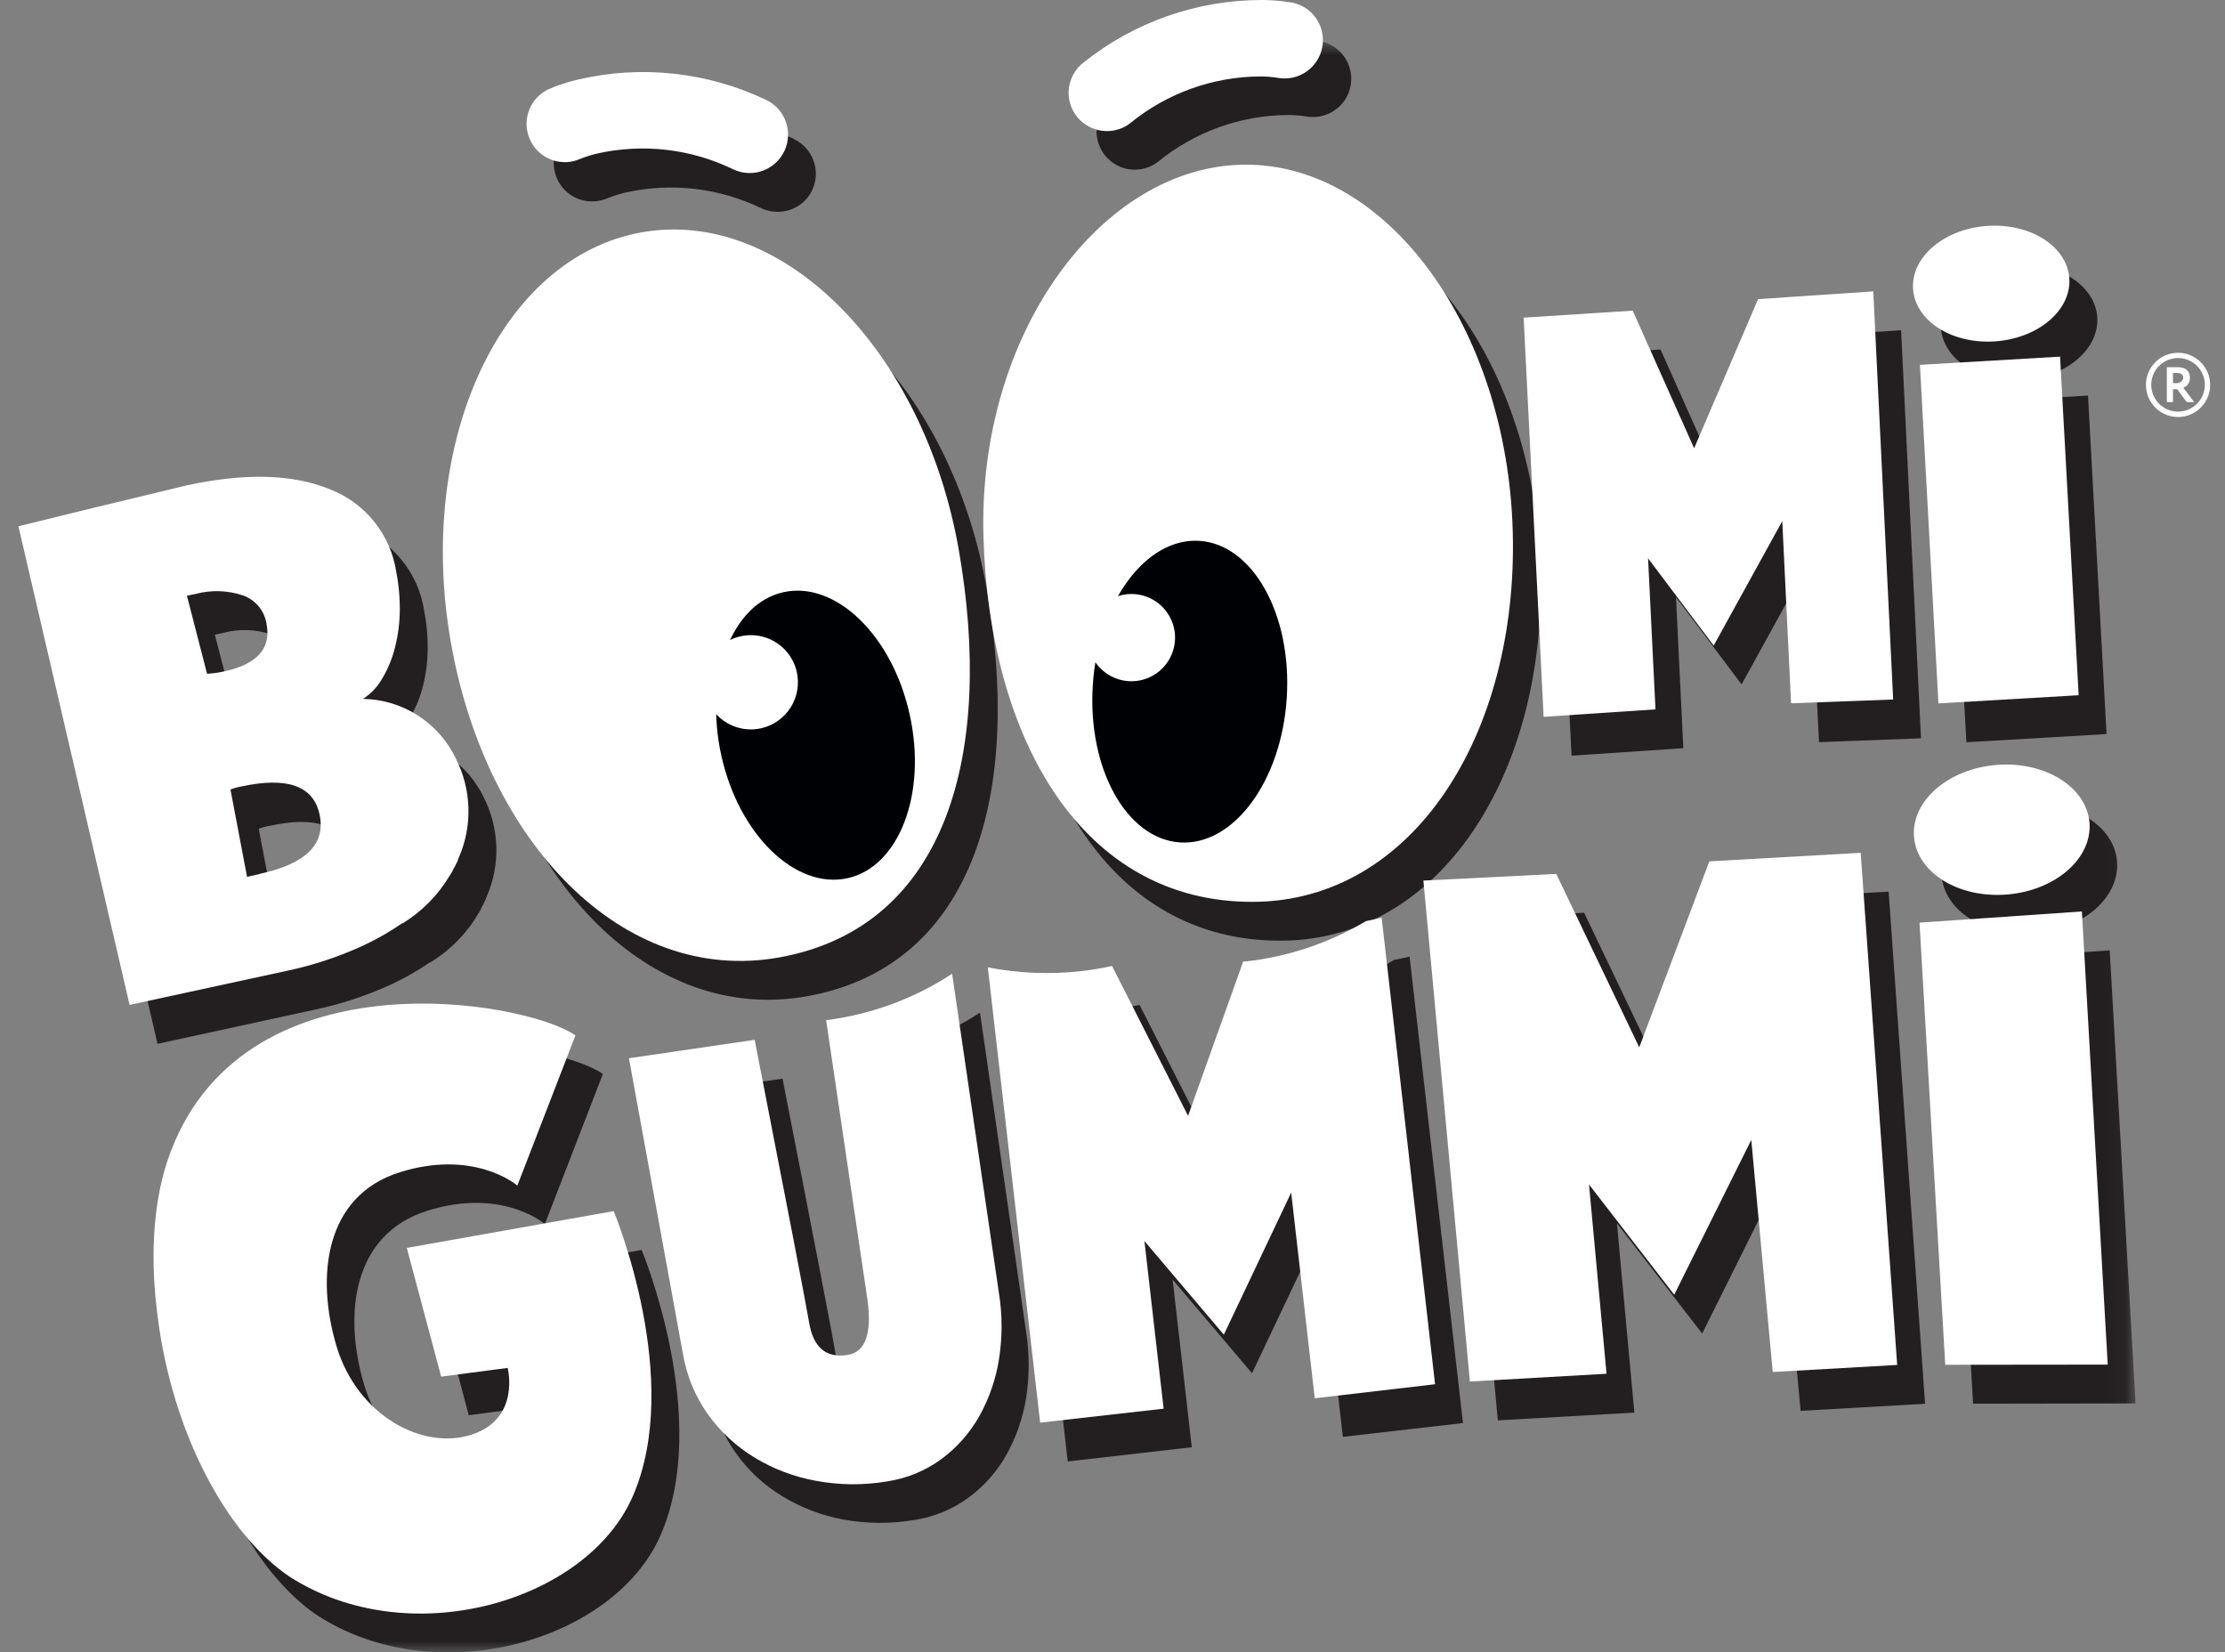
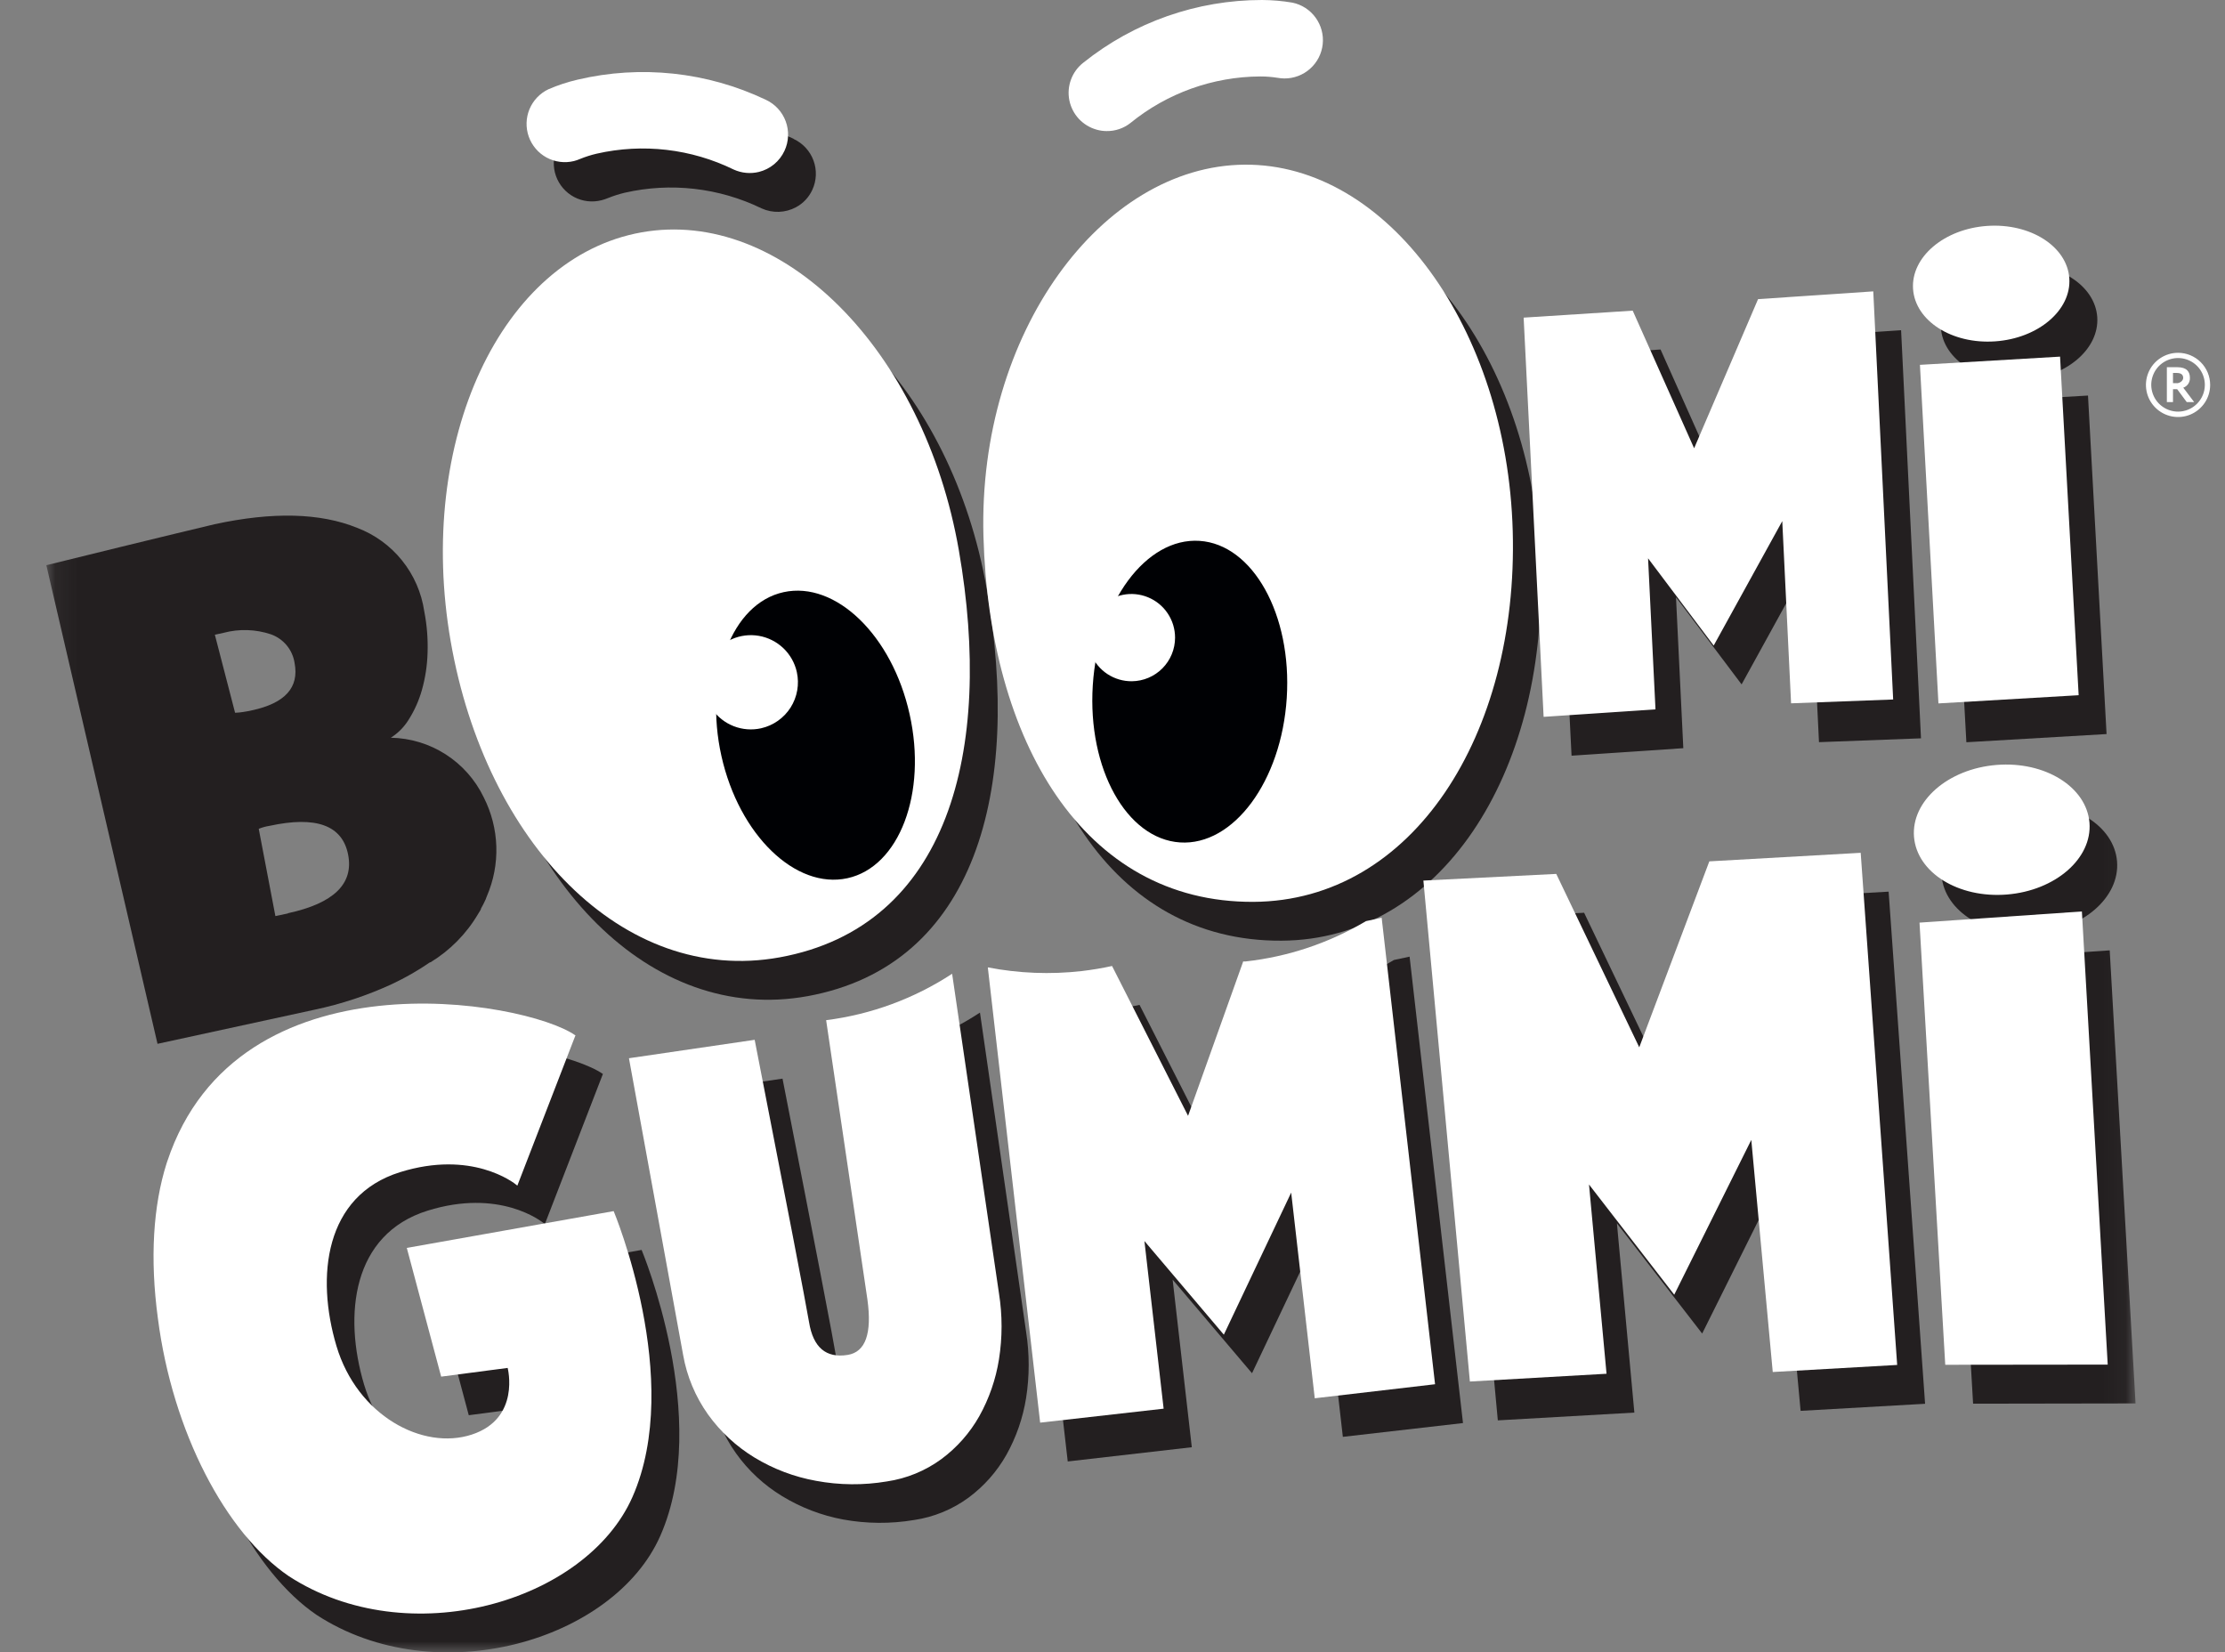
<svg xmlns="http://www.w3.org/2000/svg" fill="none" viewBox="0 0 101 75" height="75" width="101">
  <rect x="0" y="0" width="101" height="75" fill="#808080" stroke="none" />
  <g style="mix-blend-mode:multiply">
    <mask height="74" width="95" y="1" x="2" maskUnits="userSpaceOnUse" style="mask-type:luminance" id="mask0_762_24858">
      <path fill="white" d="M96.944 1.763H2.089V75H96.944V1.763Z" />
    </mask>
    <g mask="url(#mask0_762_24858)">
      <path fill="#231F20" d="M94.781 17.954L95.624 33.318L89.26 33.69L88.416 18.322L94.781 17.954Z" />
      <path fill="#231F20" d="M95.767 43.136L96.94 63.7L89.565 63.712L88.4 43.639L95.767 43.136Z" />
      <path fill="#231F20" d="M36.028 6.301C33.366 5.036 30.353 4.715 27.485 5.391C27.034 5.495 26.594 5.639 26.17 5.822C25.771 5.999 25.453 6.319 25.28 6.72C25.107 7.12 25.091 7.571 25.235 7.982C25.38 8.394 25.674 8.736 26.059 8.941C26.444 9.145 26.892 9.197 27.314 9.086C27.41 9.061 27.504 9.03 27.596 8.991C27.842 8.892 28.094 8.812 28.352 8.749C30.445 8.27 32.639 8.52 34.57 9.458C34.817 9.57 35.086 9.624 35.357 9.615C35.627 9.606 35.892 9.535 36.131 9.407C36.459 9.232 36.721 8.953 36.875 8.615C37.068 8.196 37.087 7.719 36.928 7.287C36.769 6.855 36.446 6.503 36.028 6.309" />
-       <path fill="#231F20" d="M50.445 4.606C52.743 2.759 55.604 1.752 58.552 1.755C59.014 1.753 59.476 1.792 59.931 1.873C60.358 1.956 60.739 2.195 60.998 2.545C61.256 2.895 61.374 3.329 61.328 3.762C61.282 4.194 61.074 4.594 60.747 4.881C60.42 5.168 59.997 5.322 59.562 5.311C59.463 5.31 59.363 5.301 59.265 5.284C59.003 5.241 58.738 5.22 58.473 5.22C56.325 5.231 54.246 5.976 52.58 7.331C52.27 7.577 51.885 7.707 51.49 7.7C51.342 7.7 51.194 7.68 51.051 7.64C50.74 7.554 50.46 7.384 50.241 7.148C50.022 6.912 49.873 6.62 49.81 6.304C49.747 5.988 49.773 5.661 49.885 5.359C49.997 5.057 50.191 4.793 50.445 4.594" />
      <path fill="#231F20" d="M27.37 48.748C25.089 47.164 12.05 44.887 8.858 54.476L8.83 54.567C8.216 56.492 8.066 58.884 8.434 61.597C9.095 66.746 11.523 71.364 14.375 73.301C19.793 76.83 27.865 74.489 29.972 69.712C32.329 64.385 29.125 56.733 29.125 56.733L19.718 58.393L21.279 64.235L24.297 63.839C24.297 63.839 24.891 66.132 22.665 66.861C20.439 67.59 17.468 66.001 16.526 62.841C15.583 59.68 15.987 56.02 19.409 54.951C22.649 53.941 24.558 55.402 24.732 55.561L27.374 48.729" />
      <path fill="#231F20" d="M95.201 14.393C95.3 15.843 93.791 17.122 91.83 17.257C89.87 17.392 88.202 16.326 88.103 14.88C88.004 13.435 89.513 12.152 91.474 12.017C93.434 11.882 95.102 12.948 95.201 14.393Z" />
      <path fill="#231F20" d="M96.1 39.1C96.23 40.724 94.555 42.185 92.357 42.364C90.158 42.542 88.269 41.37 88.135 39.746C88 38.122 89.679 36.66 91.881 36.482C94.084 36.304 95.969 37.476 96.1 39.1Z" />
      <path fill="#231F20" d="M21.825 41.255C21.904 41.112 21.983 40.966 22.047 40.819C22.067 40.776 22.074 40.732 22.094 40.692C22.405 39.977 22.554 39.203 22.53 38.423C22.506 37.644 22.31 36.88 21.956 36.185C21.571 35.389 20.974 34.716 20.23 34.239C19.486 33.762 18.625 33.501 17.741 33.484C18.061 33.282 18.331 33.011 18.534 32.692C18.806 32.268 19.014 31.806 19.151 31.321C19.307 30.768 19.394 30.197 19.409 29.622C19.43 28.993 19.379 28.363 19.258 27.745C19.134 26.9 18.785 26.103 18.25 25.438C17.715 24.772 17.011 24.261 16.212 23.958C14.533 23.277 12.373 23.223 9.733 23.796L7.887 24.239C6.614 24.546 4.687 25.017 2.104 25.654L7.15 47.378L14.28 45.829C15.491 45.574 16.669 45.184 17.793 44.665C18.393 44.384 18.97 44.054 19.516 43.679H19.54C20.43 43.136 21.173 42.383 21.702 41.484L21.797 41.33L21.837 41.251M10.671 32.351L9.753 28.81L10.149 28.723C10.856 28.536 11.602 28.559 12.295 28.79C12.577 28.89 12.826 29.064 13.016 29.294C13.206 29.524 13.329 29.802 13.373 30.097C13.584 31.204 12.94 31.918 11.44 32.24C11.285 32.276 11.147 32.3 11.044 32.315C10.926 32.335 10.807 32.346 10.687 32.351M13.064 41.461L12.501 41.58L11.745 37.619C11.903 37.555 12.068 37.51 12.236 37.484C14.348 37.025 15.537 37.458 15.801 38.783C16.065 40.109 15.156 40.997 13.076 41.449" />
      <path fill="#231F20" d="M57.677 45.413L55.182 52.408L51.728 45.611C51.282 45.707 50.826 45.782 50.361 45.837C48.938 46.002 47.498 45.946 46.092 45.671L48.468 66.334L54.1 65.688L53.229 58.08L56.833 62.33L59.891 55.882L60.956 65.217L66.41 64.591L63.986 43.421L63.277 43.572C61.606 44.563 59.743 45.188 57.812 45.406H57.689" />
      <path fill="#231F20" d="M44.484 45.96C42.763 47.089 40.807 47.809 38.765 48.067L40.638 60.741C40.857 62.291 40.56 63.131 39.747 63.261C38.765 63.419 38.178 62.924 37.988 61.775C37.83 60.814 37.007 56.542 35.521 48.958L29.817 49.794L32.277 63.261C32.446 64.233 32.831 65.155 33.406 65.958C33.964 66.743 34.677 67.406 35.501 67.906C36.353 68.426 37.292 68.786 38.273 68.968C39.336 69.162 40.424 69.17 41.49 68.992C42.387 68.86 43.238 68.511 43.969 67.974C44.67 67.454 45.254 66.793 45.684 66.033C46.132 65.23 46.435 64.355 46.579 63.447C46.734 62.456 46.734 61.447 46.579 60.456L44.484 45.96Z" />
      <path fill="#231F20" d="M44.793 26.747C43.209 17.637 36.753 11.173 30.384 12.314C24.015 13.454 20.138 21.764 21.726 30.878C23.314 39.991 29.54 46.507 36.654 45.215C44.302 43.825 46.381 35.856 44.793 26.747Z" />
      <path fill="#231F20" d="M43.086 34.185C42.294 30.62 39.727 28.125 37.367 28.64C35.006 29.155 33.743 32.498 34.543 36.078C35.343 39.659 37.906 42.138 40.262 41.623C42.619 41.108 43.886 37.765 43.086 34.185Z" />
-       <path fill="#231F20" d="M37.964 32.252C37.872 31.839 37.66 31.463 37.354 31.171C37.048 30.88 36.662 30.685 36.245 30.612C35.829 30.539 35.4 30.591 35.013 30.762C34.627 30.933 34.299 31.215 34.072 31.571C33.845 31.928 33.729 32.344 33.739 32.767C33.748 33.19 33.883 33.6 34.126 33.947C34.369 34.293 34.709 34.559 35.103 34.712C35.497 34.865 35.928 34.898 36.34 34.807C36.894 34.683 37.376 34.344 37.681 33.865C37.985 33.386 38.087 32.806 37.964 32.252Z" />
+       <path fill="#231F20" d="M37.964 32.252C37.872 31.839 37.66 31.463 37.354 31.171C37.048 30.88 36.662 30.685 36.245 30.612C35.829 30.539 35.4 30.591 35.013 30.762C34.627 30.933 34.299 31.215 34.072 31.571C33.845 31.928 33.729 32.344 33.739 32.767C33.748 33.19 33.883 33.6 34.126 33.947C34.369 34.293 34.709 34.559 35.103 34.712C36.894 34.683 37.376 34.344 37.681 33.865C37.985 33.386 38.087 32.806 37.964 32.252Z" />
      <path fill="#231F20" d="M57.757 9.236C51.293 9.288 45.649 16.865 45.91 26.105C46.172 35.345 50.402 42.74 58.169 42.697C65.393 42.657 70.193 35.112 69.932 25.871C69.67 16.631 64.224 9.185 57.757 9.236Z" />
      <path fill="#231F20" d="M59.155 33.44C59.396 29.662 57.618 26.469 55.194 26.311C52.77 26.153 50.592 29.084 50.35 32.874C50.108 36.664 51.887 39.841 54.311 40.003C56.735 40.166 58.913 37.231 59.155 33.44Z" />
      <path fill="#231F20" d="M54.077 30.703C54.077 30.311 53.96 29.927 53.742 29.601C53.523 29.275 53.213 29.021 52.85 28.872C52.487 28.723 52.088 28.685 51.703 28.763C51.318 28.841 50.965 29.031 50.689 29.31C50.413 29.589 50.226 29.944 50.152 30.329C50.078 30.715 50.12 31.114 50.273 31.475C50.426 31.837 50.682 32.145 51.011 32.36C51.339 32.575 51.724 32.688 52.116 32.684C52.638 32.679 53.137 32.468 53.504 32.097C53.871 31.726 54.077 31.225 54.077 30.703Z" />
      <path fill="#231F20" d="M87.2 33.512L82.57 33.686L82.166 25.416L79.057 31.064L76.079 27.107L76.411 33.959L71.338 34.3L70.431 16.18L75.378 15.863L78.166 22.109L81.073 15.34L86.297 14.987L87.2 33.512Z" />
      <path fill="#231F20" d="M87.386 63.716L81.735 64.037L80.764 53.501L77.267 60.528L73.397 55.525L74.189 64.116L67.991 64.469L65.88 41.73L71.908 41.429L75.675 49.299L78.859 40.863L85.731 40.471L87.386 63.716Z" />
    </g>
  </g>
  <path fill="white" d="M93.513 16.187L94.357 31.555L87.992 31.927L87.152 16.56L93.513 16.187Z" />
  <path fill="white" d="M94.504 41.37L95.676 61.938L88.301 61.946L87.133 41.877L94.504 41.37Z" />
  <path fill="white" d="M34.76 4.527C32.098 3.261 29.085 2.94 26.217 3.616C25.766 3.721 25.326 3.865 24.902 4.048C24.512 4.231 24.204 4.553 24.037 4.95C23.871 5.347 23.858 5.792 24.001 6.199C24.144 6.605 24.433 6.944 24.811 7.15C25.19 7.355 25.632 7.413 26.05 7.311C26.145 7.287 26.238 7.255 26.328 7.216C26.573 7.116 26.826 7.035 27.084 6.975C29.18 6.497 31.375 6.752 33.306 7.696C33.665 7.859 34.068 7.897 34.451 7.803C34.704 7.74 34.939 7.621 35.14 7.455C35.341 7.289 35.502 7.08 35.611 6.844C35.708 6.636 35.763 6.411 35.772 6.182C35.782 5.953 35.746 5.724 35.667 5.509C35.588 5.294 35.467 5.096 35.311 4.928C35.156 4.759 34.968 4.623 34.76 4.527Z" />
  <path fill="white" d="M49.177 2.844C51.478 1.002 54.338 -0.001 57.285 2.89805e-07C57.747 0.002 58.208 0.042 58.663 0.119C59.087 0.206 59.462 0.447 59.717 0.797C59.972 1.146 60.088 1.577 60.042 2.007C59.996 2.437 59.792 2.834 59.468 3.121C59.145 3.409 58.727 3.565 58.295 3.561C58.196 3.559 58.098 3.55 58.002 3.533C57.74 3.491 57.475 3.47 57.209 3.47C55.062 3.48 52.982 4.225 51.316 5.581C51.007 5.826 50.621 5.956 50.227 5.949C50.077 5.948 49.927 5.927 49.783 5.886C49.473 5.8 49.192 5.63 48.973 5.395C48.754 5.159 48.604 4.867 48.541 4.552C48.478 4.236 48.505 3.909 48.617 3.608C48.729 3.306 48.923 3.041 49.177 2.844Z" />
  <path fill="white" d="M26.106 46.986C23.82 45.402 10.786 43.12 7.593 52.713L7.562 52.804C6.952 54.729 6.801 57.121 7.166 59.831C7.831 65.003 10.255 69.598 13.107 71.538C18.529 75.067 26.597 72.727 28.708 67.95C31.061 62.623 27.856 54.971 27.856 54.971L18.466 56.642L20.026 62.484L23.044 62.088C23.044 62.088 23.642 64.385 21.416 65.114C19.19 65.843 16.216 64.255 15.273 61.094C14.331 57.933 14.739 54.274 18.157 53.204C21.396 52.194 23.306 53.656 23.484 53.814L26.126 46.982" />
  <path fill="white" d="M93.933 12.631C94.032 14.076 92.523 15.36 90.563 15.494C88.602 15.629 86.939 14.563 86.84 13.118C86.741 11.672 88.246 10.389 90.206 10.254C92.167 10.12 93.834 11.185 93.933 12.631Z" />
  <path fill="white" d="M94.848 37.338C94.979 38.962 93.303 40.423 91.101 40.601C88.899 40.779 87.014 39.607 86.883 37.983C86.752 36.359 88.428 34.898 90.626 34.72C92.824 34.541 94.713 35.714 94.848 37.338Z" />
-   <path fill="white" d="M20.557 39.492C20.637 39.35 20.716 39.203 20.783 39.056C20.783 39.013 20.811 38.969 20.827 38.926C21.138 38.212 21.287 37.437 21.263 36.659C21.239 35.88 21.042 35.116 20.688 34.422C20.307 33.625 19.711 32.95 18.967 32.473C18.223 31.996 17.361 31.736 16.478 31.721C16.796 31.517 17.066 31.247 17.27 30.929C17.54 30.505 17.747 30.043 17.884 29.559C18.039 29.005 18.127 28.434 18.145 27.86C18.163 27.229 18.111 26.598 17.991 25.978C17.866 25.134 17.518 24.338 16.982 23.673C16.447 23.008 15.743 22.498 14.945 22.196C13.271 21.515 11.111 21.46 8.465 22.033L6.624 22.477C5.351 22.778 3.422 23.248 0.837 23.887L5.883 45.611L13.012 44.067C14.222 43.812 15.399 43.421 16.521 42.902C17.122 42.62 17.698 42.289 18.244 41.912H18.272C19.161 41.368 19.903 40.613 20.43 39.714C20.462 39.663 20.498 39.615 20.526 39.563L20.565 39.484M9.4 30.585L8.485 27.04L8.881 26.957C9.587 26.77 10.332 26.793 11.024 27.024C11.305 27.122 11.554 27.296 11.744 27.526C11.934 27.755 12.057 28.032 12.101 28.327C12.311 29.436 11.669 30.149 10.172 30.474C10.018 30.509 9.879 30.533 9.756 30.549C9.634 30.565 9.515 30.577 9.4 30.585ZM11.776 39.674L11.214 39.797L10.461 35.837C10.618 35.772 10.781 35.726 10.949 35.698C13.061 35.241 14.249 35.675 14.513 37.001C14.777 38.327 13.869 39.214 11.788 39.663" />
  <path fill="white" d="M56.429 43.651L53.93 50.646L50.48 43.845C50.032 43.944 49.577 44.019 49.109 44.075C47.686 44.237 46.246 44.181 44.84 43.908L47.216 64.572L52.821 63.938L51.949 56.329L55.554 60.579L58.611 54.131L59.681 63.466L65.142 62.829L62.718 41.655L62.006 41.809C60.336 42.801 58.474 43.425 56.544 43.639H56.421" />
  <path fill="white" d="M43.22 44.198C41.499 45.325 39.543 46.046 37.501 46.305L39.374 58.979C39.588 60.526 39.29 61.366 38.479 61.498C37.497 61.656 36.912 61.16 36.725 60.009C36.561 59.05 35.739 54.779 34.257 47.196L28.55 48.032L31.009 61.498C31.18 62.471 31.565 63.394 32.138 64.199C32.703 64.987 33.421 65.653 34.249 66.156C35.107 66.677 36.054 67.035 37.042 67.213C38.104 67.411 39.192 67.42 40.258 67.241C41.155 67.109 42.006 66.76 42.737 66.223C43.438 65.703 44.022 65.042 44.452 64.282C44.9 63.48 45.203 62.604 45.347 61.696C45.504 60.705 45.504 59.696 45.347 58.706L43.22 44.198Z" />
  <path fill="white" d="M43.526 24.98C41.941 15.871 35.489 9.407 29.117 10.547C22.744 11.688 18.87 20.002 20.459 29.115C22.047 38.229 28.273 44.744 35.391 43.453C43.039 42.063 45.114 34.094 43.526 24.98Z" />
  <path fill="#000104" d="M41.291 32.422C40.499 28.838 37.933 26.363 35.572 26.877C33.211 27.392 31.948 30.735 32.748 34.316C33.548 37.896 36.111 40.376 38.467 39.861C40.824 39.346 42.091 36.003 41.291 32.422Z" />
  <path fill="white" d="M36.17 30.501C36.078 30.089 35.866 29.713 35.56 29.421C35.254 29.129 34.868 28.934 34.452 28.861C34.035 28.788 33.606 28.841 33.219 29.012C32.833 29.182 32.505 29.464 32.278 29.821C32.051 30.178 31.935 30.594 31.945 31.017C31.954 31.439 32.089 31.85 32.332 32.196C32.575 32.542 32.915 32.809 33.309 32.962C33.703 33.115 34.134 33.148 34.547 33.056C35.1 32.932 35.582 32.593 35.887 32.115C36.191 31.636 36.293 31.055 36.17 30.501Z" />
  <path fill="white" d="M56.493 7.474C50.025 7.525 44.385 15.102 44.642 24.343C44.9 33.583 49.138 40.977 56.901 40.934C64.125 40.894 68.925 33.349 68.668 24.109C68.41 14.868 62.957 7.422 56.493 7.474Z" />
  <path fill="#000104" d="M58.41 31.678C58.651 27.899 56.873 24.707 54.449 24.549C52.025 24.39 49.847 27.321 49.605 31.107C49.363 34.894 51.142 38.078 53.566 38.237C55.99 38.395 58.168 35.464 58.41 31.678Z" />
  <path fill="white" d="M53.34 28.941C53.34 28.548 53.223 28.165 53.004 27.839C52.786 27.512 52.475 27.259 52.112 27.11C51.749 26.96 51.35 26.922 50.966 27C50.581 27.078 50.228 27.269 49.952 27.548C49.676 27.827 49.489 28.181 49.415 28.567C49.34 28.952 49.383 29.351 49.535 29.713C49.688 30.074 49.945 30.382 50.273 30.597C50.602 30.812 50.987 30.925 51.379 30.921C51.901 30.916 52.4 30.705 52.767 30.334C53.134 29.963 53.34 29.463 53.34 28.941Z" />
  <path fill="white" d="M85.937 31.749L81.303 31.923L80.903 23.653L77.79 29.301L74.811 25.341L75.148 32.197L70.07 32.537L69.163 14.417L74.114 14.1L76.902 20.346L79.805 13.577L85.034 13.225L85.937 31.749Z" />
  <path fill="white" d="M86.119 61.953L80.471 62.274L79.497 51.739L75.999 58.765L72.13 53.763L72.926 62.353L66.723 62.706L64.612 39.968L70.644 39.666L74.411 47.536L77.592 39.096L84.463 38.708L86.119 61.953Z" />
  <path fill="white" d="M98.869 16.013C98.58 16.013 98.299 16.099 98.059 16.259C97.819 16.419 97.632 16.647 97.522 16.913C97.412 17.179 97.383 17.472 97.439 17.755C97.495 18.038 97.634 18.297 97.838 18.501C98.042 18.705 98.302 18.844 98.584 18.9C98.867 18.956 99.16 18.928 99.427 18.817C99.693 18.707 99.92 18.52 100.081 18.28C100.241 18.041 100.326 17.759 100.326 17.471C100.326 17.084 100.173 16.713 99.899 16.44C99.626 16.167 99.255 16.013 98.869 16.013ZM98.869 18.683C98.628 18.683 98.393 18.611 98.193 18.477C97.993 18.344 97.837 18.154 97.745 17.931C97.653 17.709 97.629 17.464 97.676 17.228C97.724 16.992 97.84 16.775 98.01 16.605C98.181 16.436 98.398 16.32 98.634 16.274C98.87 16.227 99.115 16.252 99.337 16.345C99.559 16.437 99.749 16.594 99.882 16.794C100.015 16.995 100.085 17.23 100.085 17.471C100.084 17.793 99.955 18.101 99.727 18.328C99.499 18.555 99.191 18.683 98.869 18.683Z" />
  <path fill="white" d="M99.106 17.597C99.198 17.565 99.276 17.504 99.331 17.424C99.385 17.343 99.412 17.247 99.407 17.15C99.407 16.877 99.268 16.667 98.841 16.667H98.361V18.251H98.639V17.665H98.829L99.264 18.251H99.601L99.106 17.597ZM98.817 17.392H98.639V16.928H98.809C99.035 16.928 99.102 17.031 99.102 17.154C99.102 17.277 98.959 17.395 98.801 17.395" />
</svg>